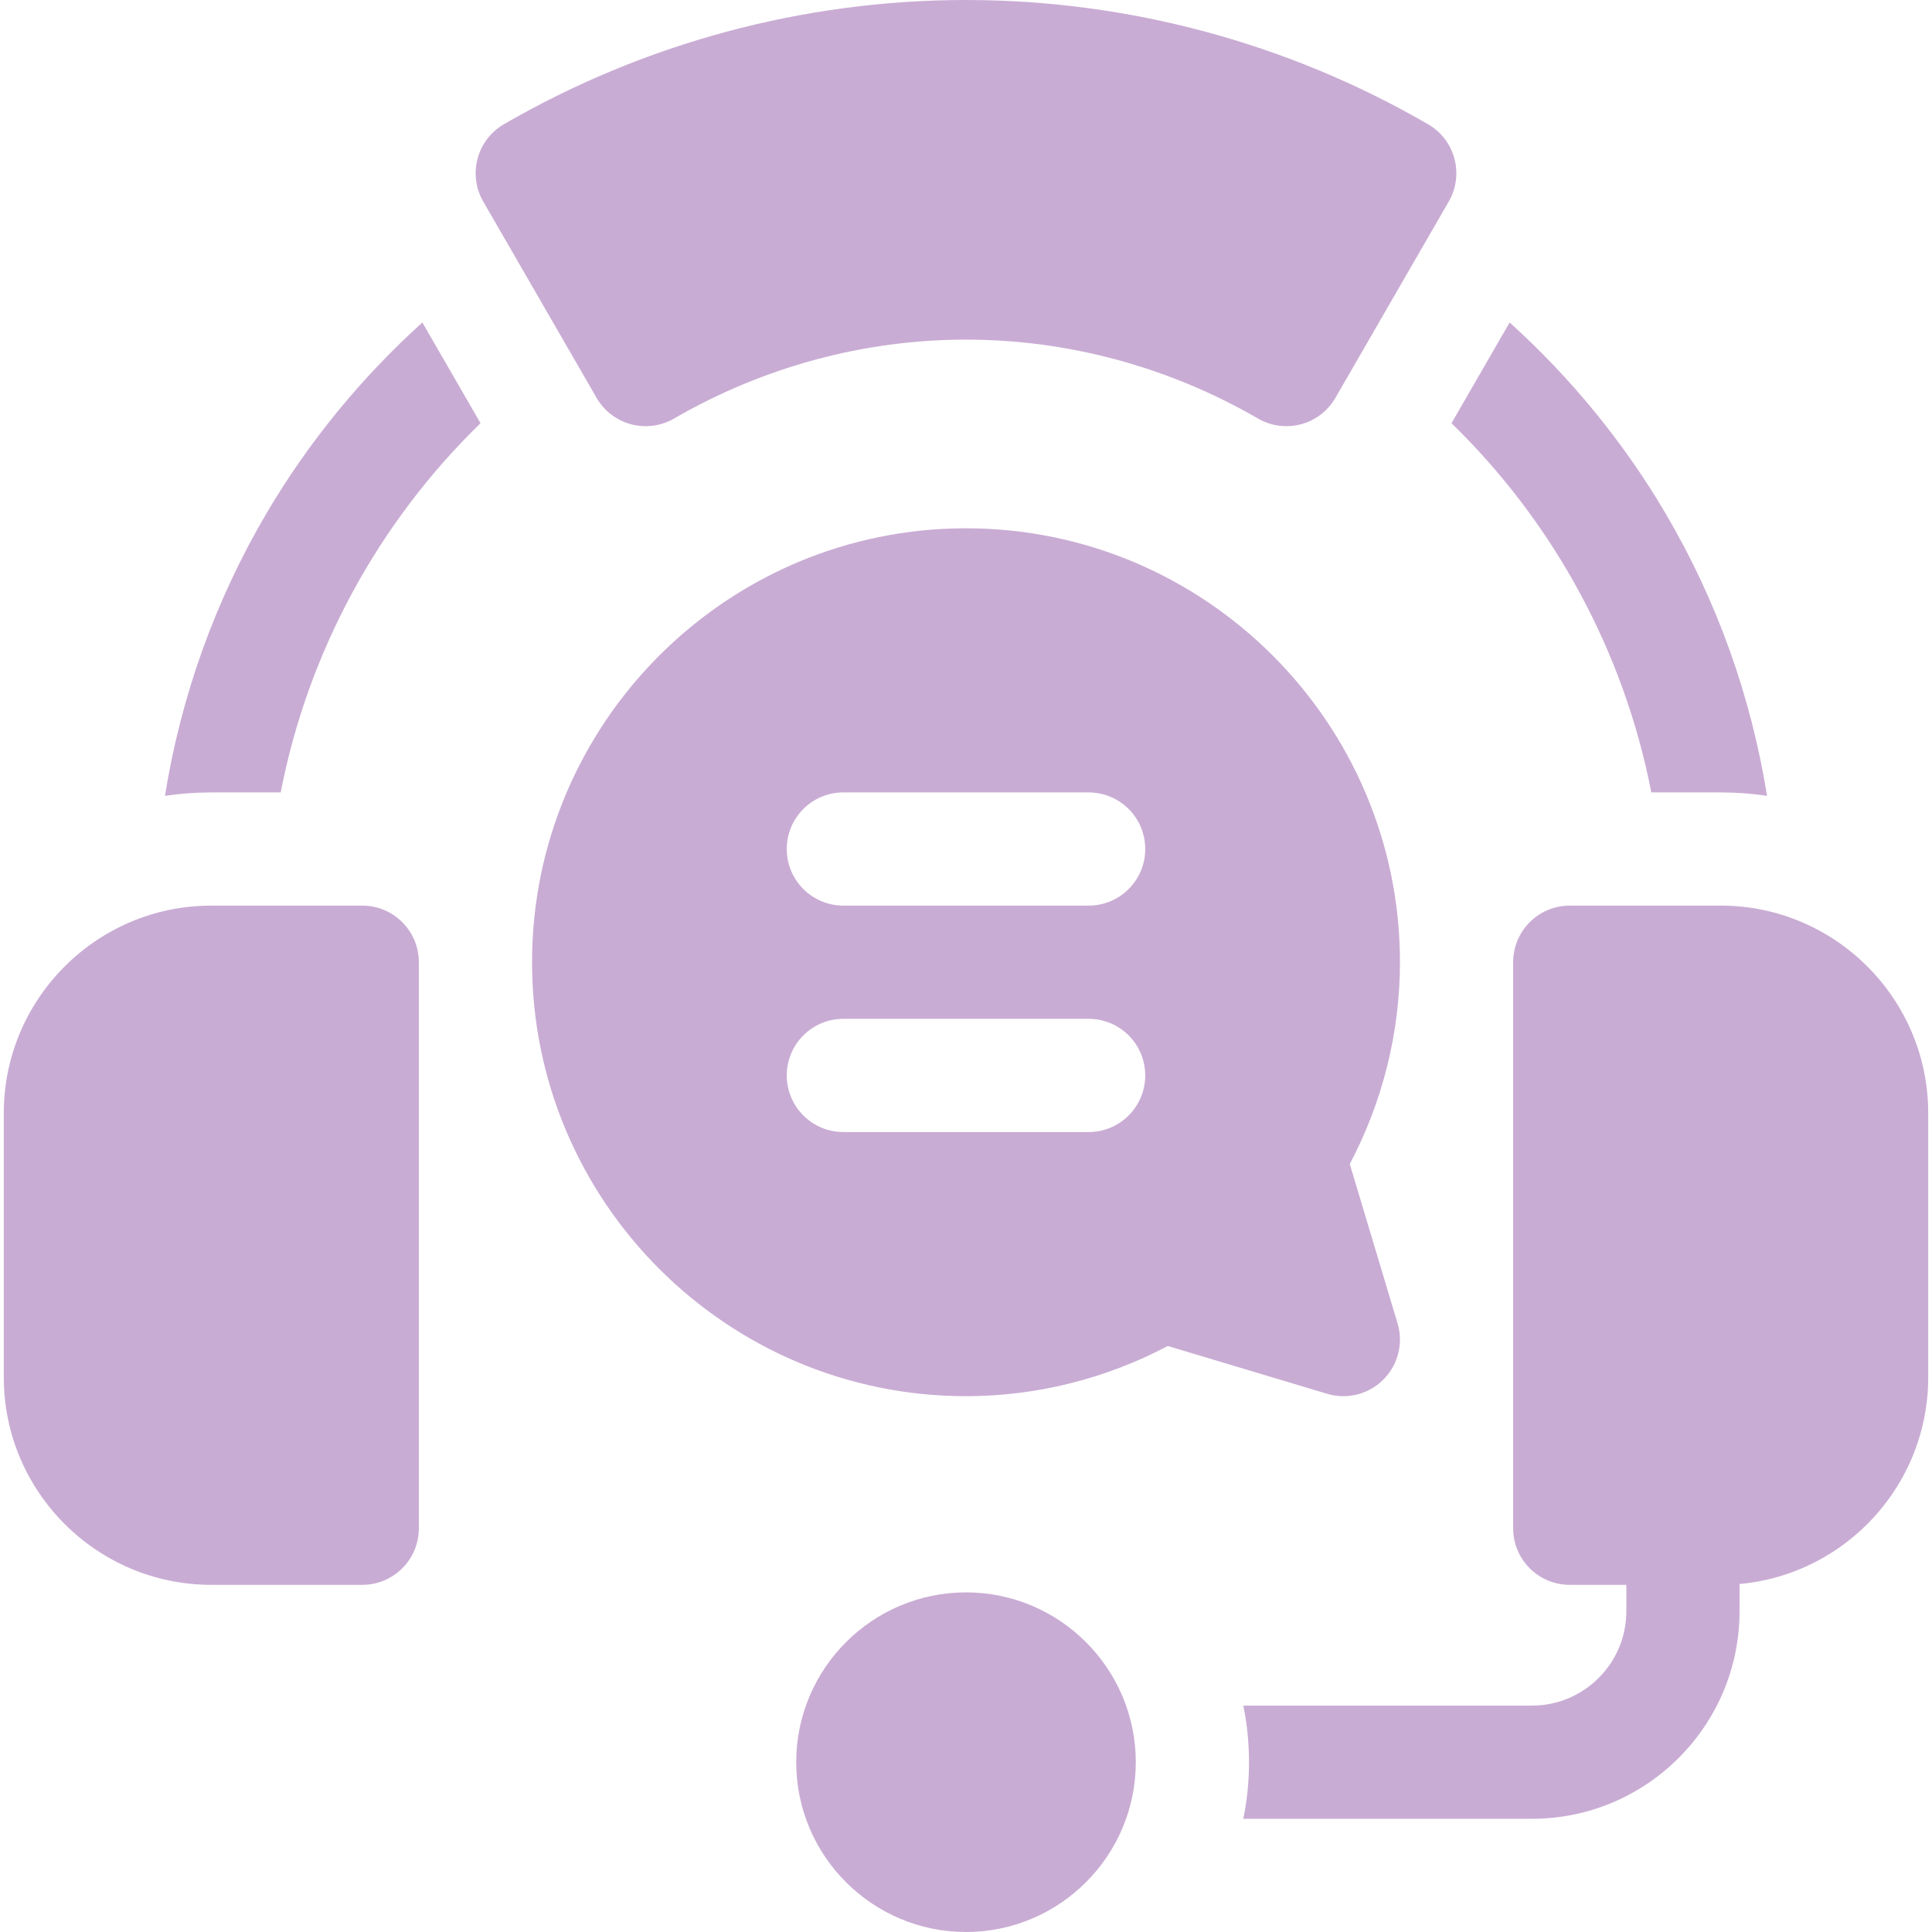
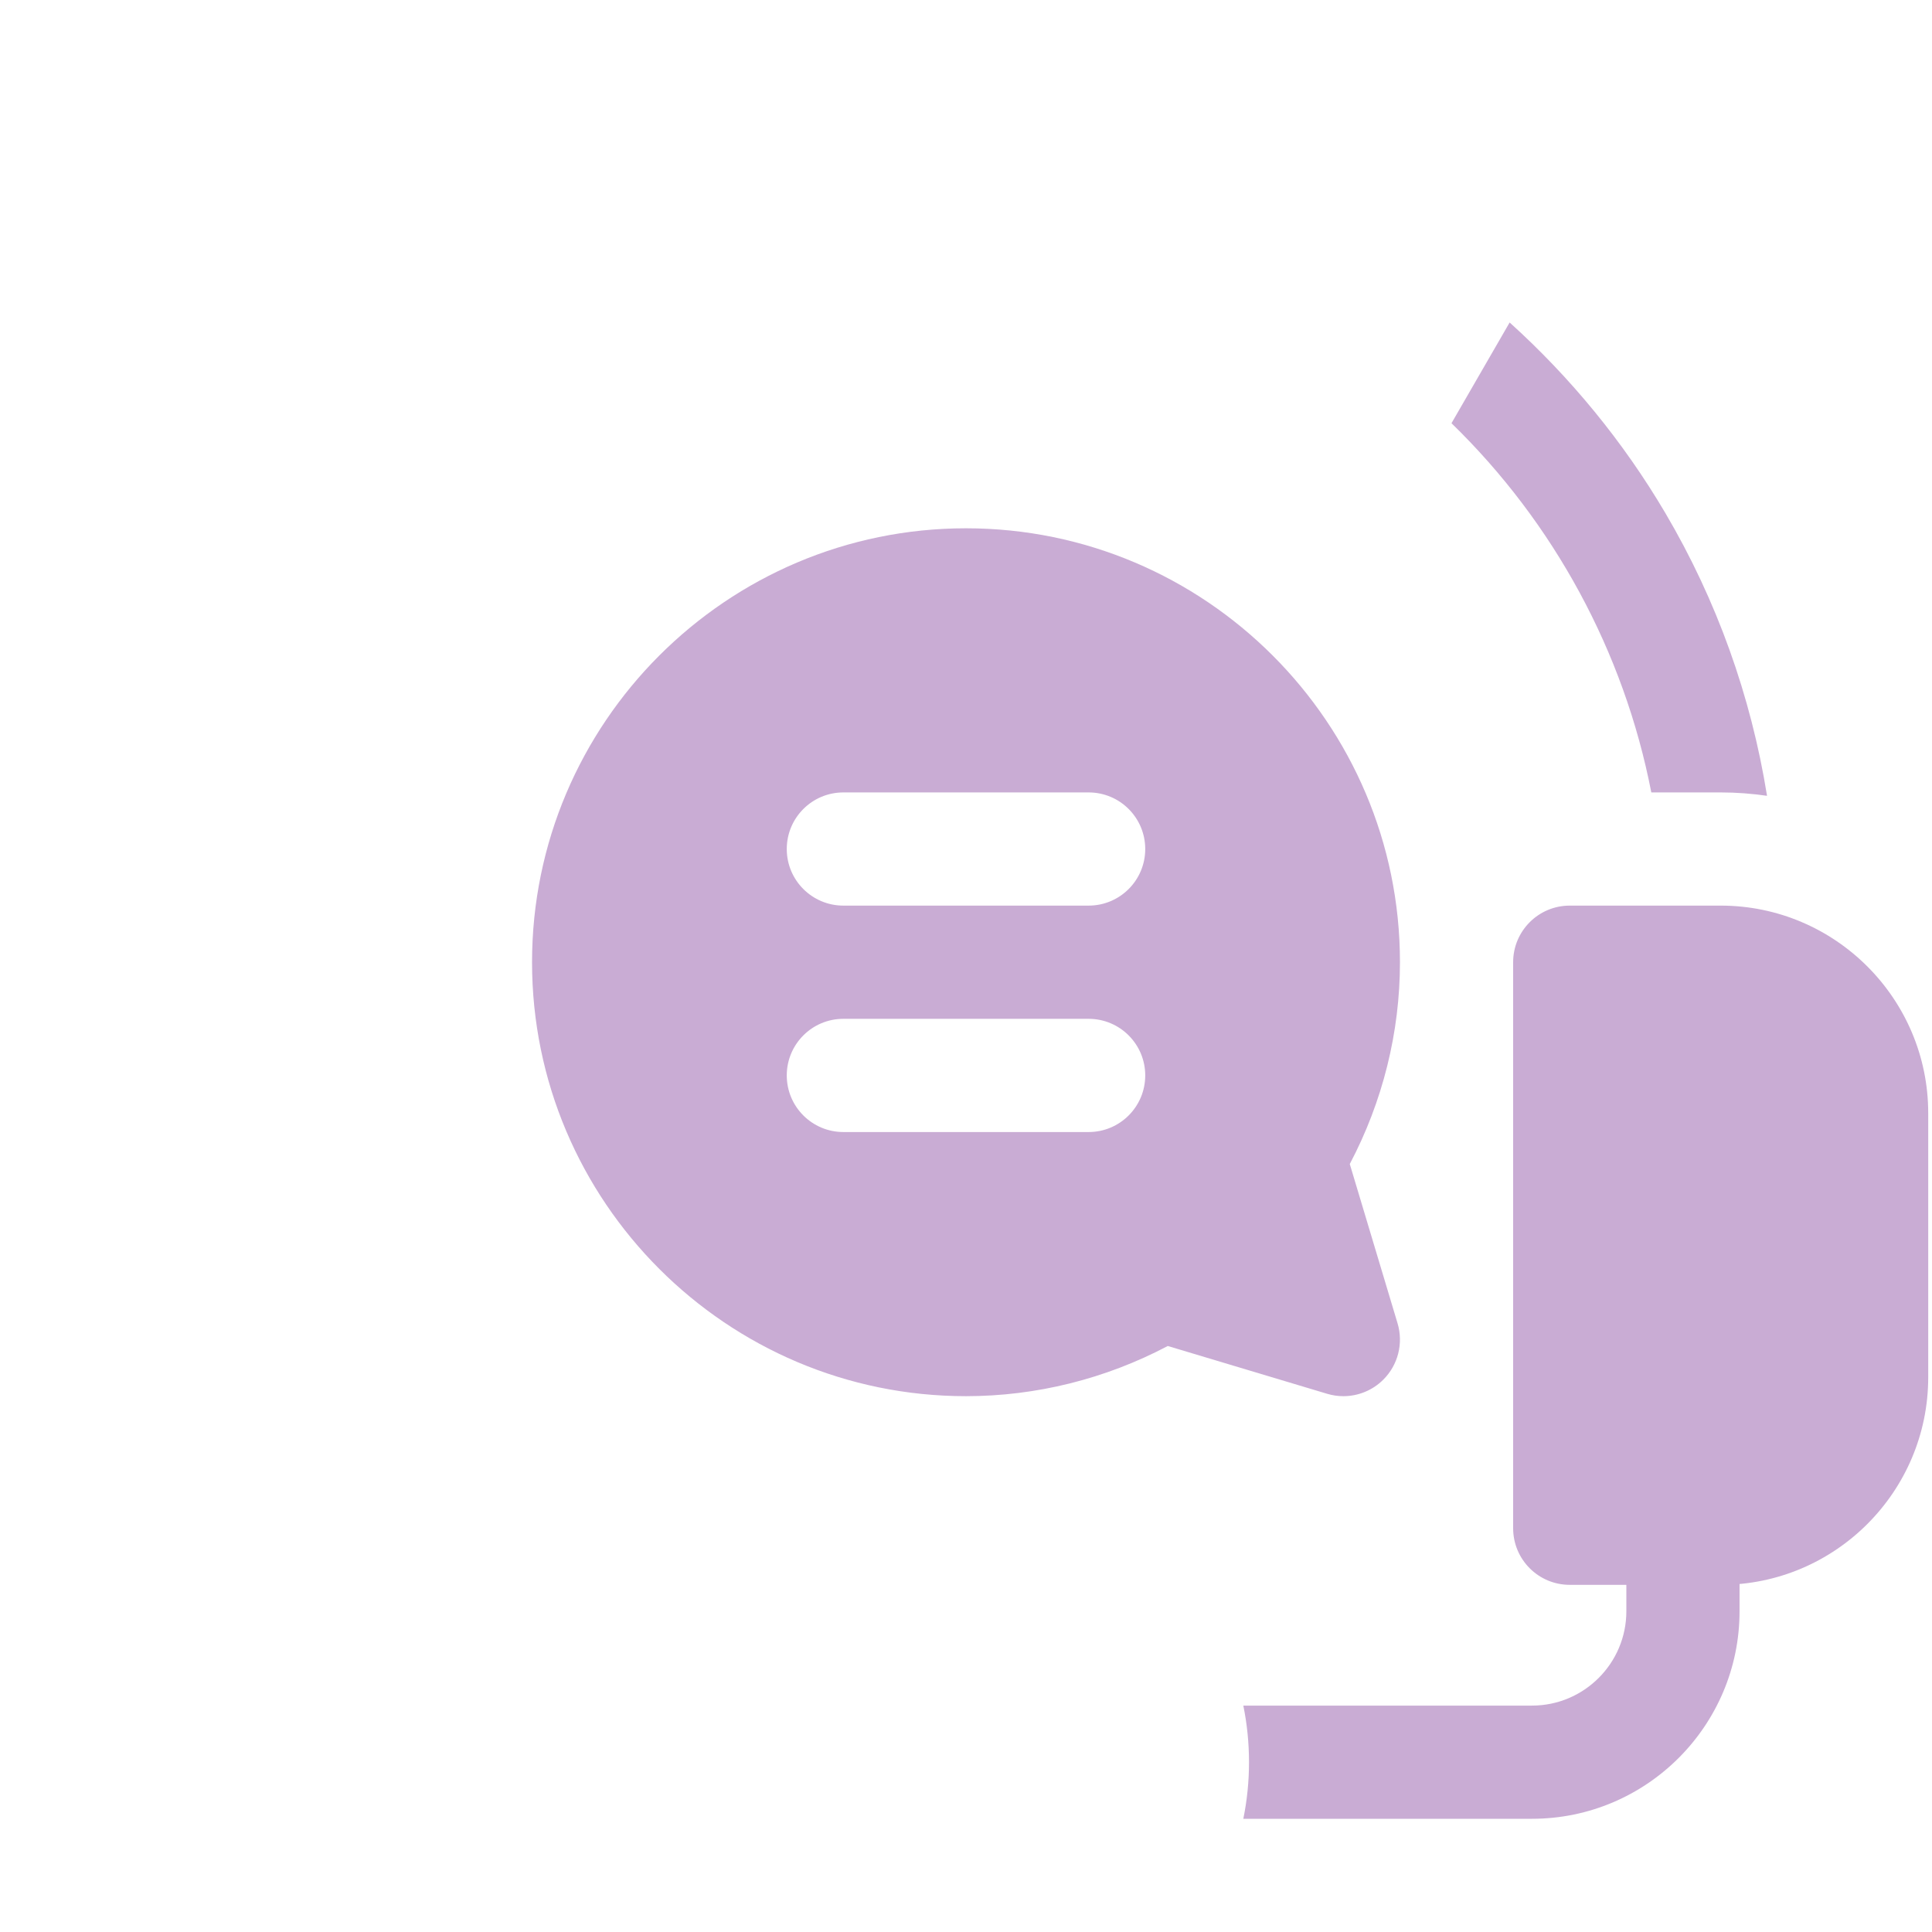
<svg xmlns="http://www.w3.org/2000/svg" width="70" height="70" viewBox="0 0 70 70" fill="none">
  <g clip-path="url(#clip0_312_4071)">
-     <path d="M35 70C31.608 70 28.848 67.24 28.848 63.848C28.848 60.455 31.608 57.695 35 57.695C38.392 57.695 41.152 60.455 41.152 63.848C41.152 67.24 38.392 70 35 70Z" fill="#C9ACD4" />
    <path d="M48.905 42.175C50.097 39.916 50.723 37.407 50.723 34.863C50.723 26.194 43.669 19.141 35 19.141C26.331 19.141 19.277 26.194 19.277 34.863C19.277 43.533 26.331 50.586 35 50.586C37.544 50.586 40.053 49.96 42.311 48.768L48.083 50.499C48.277 50.558 48.475 50.586 48.672 50.586C49.208 50.586 49.732 50.376 50.122 49.985C50.656 49.452 50.853 48.669 50.636 47.946L48.905 42.175ZM39.443 41.016H30.557C29.424 41.016 28.506 40.097 28.506 38.965C28.506 37.832 29.424 36.914 30.557 36.914H39.443C40.576 36.914 41.494 37.832 41.494 38.965C41.494 40.097 40.576 41.016 39.443 41.016ZM39.443 32.812H30.557C29.424 32.812 28.506 31.894 28.506 30.762C28.506 29.629 29.424 28.711 30.557 28.711H39.443C40.576 28.711 41.494 29.629 41.494 30.762C41.494 31.894 40.576 32.812 39.443 32.812Z" fill="#C9ACD4" />
-     <path d="M13.125 57.422H7.656C3.51 57.422 0.137 54.049 0.137 49.902V40.332C0.137 36.186 3.51 32.812 7.656 32.812H13.125C14.258 32.812 15.176 33.731 15.176 34.863V55.371C15.176 56.504 14.258 57.422 13.125 57.422Z" fill="#C9ACD4" />
    <path d="M62.344 57.422H56.875C55.742 57.422 54.824 56.504 54.824 55.371V34.863C54.824 33.731 55.742 32.812 56.875 32.812H62.344C66.49 32.812 69.863 36.186 69.863 40.332V49.902C69.863 54.049 66.49 57.422 62.344 57.422Z" fill="#C9ACD4" />
    <path d="M64.023 28.834C63.445 25.226 62.2 21.748 60.34 18.591C58.819 16.01 56.909 13.682 54.697 11.684L52.59 15.334C56.3 18.94 58.841 23.619 59.83 28.711H62.344C62.914 28.711 63.474 28.754 64.023 28.834Z" fill="#C9ACD4" />
-     <path d="M9.66 18.591C7.8 21.747 6.555 25.226 5.977 28.834C6.526 28.754 7.086 28.711 7.656 28.711H10.17C11.159 23.619 13.7 18.94 17.41 15.334L15.303 11.684C13.091 13.682 11.181 16.01 9.66 18.591Z" fill="#C9ACD4" />
-     <path d="M46.608 15.441C46.25 15.441 45.895 15.348 45.58 15.165C42.351 13.294 38.693 12.305 35 12.305C31.307 12.305 27.649 13.294 24.421 15.165C23.949 15.438 23.389 15.512 22.863 15.372C22.337 15.232 21.888 14.888 21.616 14.416L17.509 7.302C16.943 6.322 17.278 5.07 18.256 4.502C23.339 1.557 29.128 0 35 0C40.872 0 46.661 1.557 51.743 4.503C52.722 5.07 53.057 6.323 52.491 7.302L48.384 14.416C48.112 14.888 47.663 15.232 47.137 15.372C46.963 15.418 46.785 15.441 46.608 15.441Z" fill="#C9ACD4" />
    <path d="M60.977 53.32C59.844 53.32 58.926 54.239 58.926 55.371V58.379C58.926 60.264 57.392 61.797 55.508 61.797H45.048C45.183 62.46 45.254 63.145 45.254 63.848C45.254 64.55 45.183 65.236 45.048 65.898H55.508C59.654 65.898 63.027 62.525 63.027 58.379V55.371C63.027 54.239 62.109 53.32 60.977 53.32Z" fill="#C9ACD4" />
  </g>
  <defs>
    <clipPath id="clip0_312_4071">
      <rect width="70" height="70" fill="white" />
    </clipPath>
  </defs>
</svg>